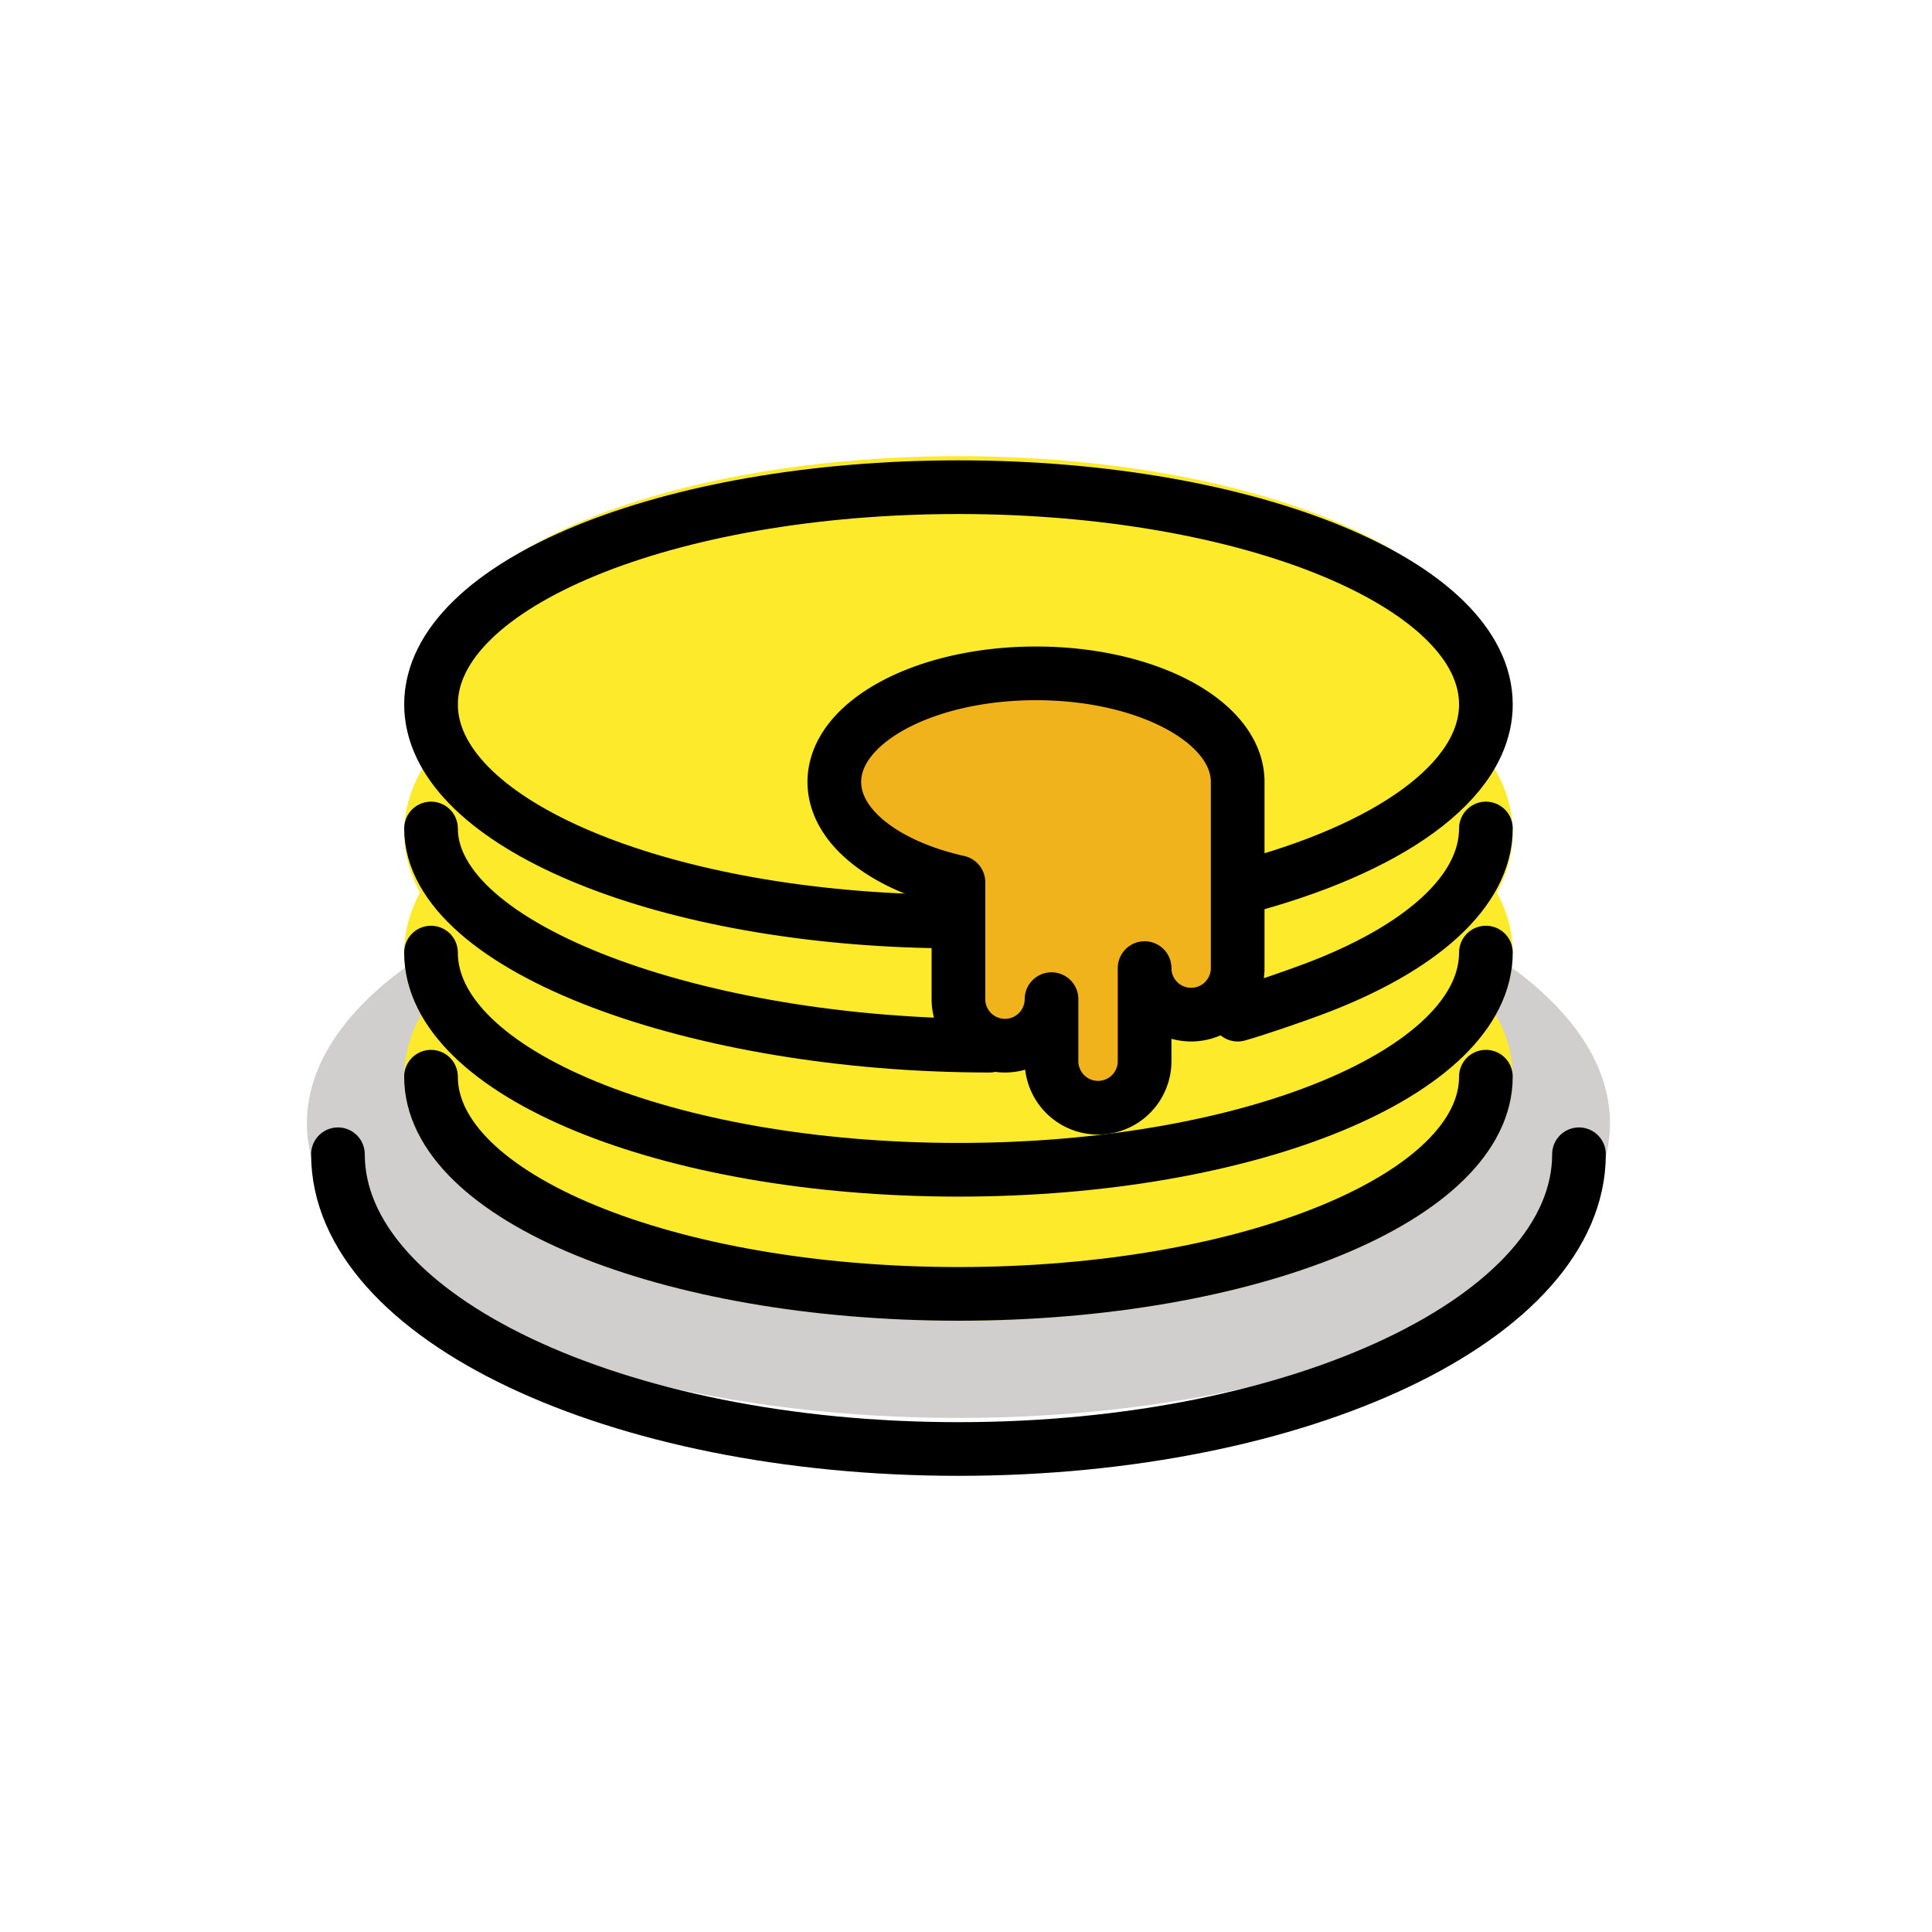
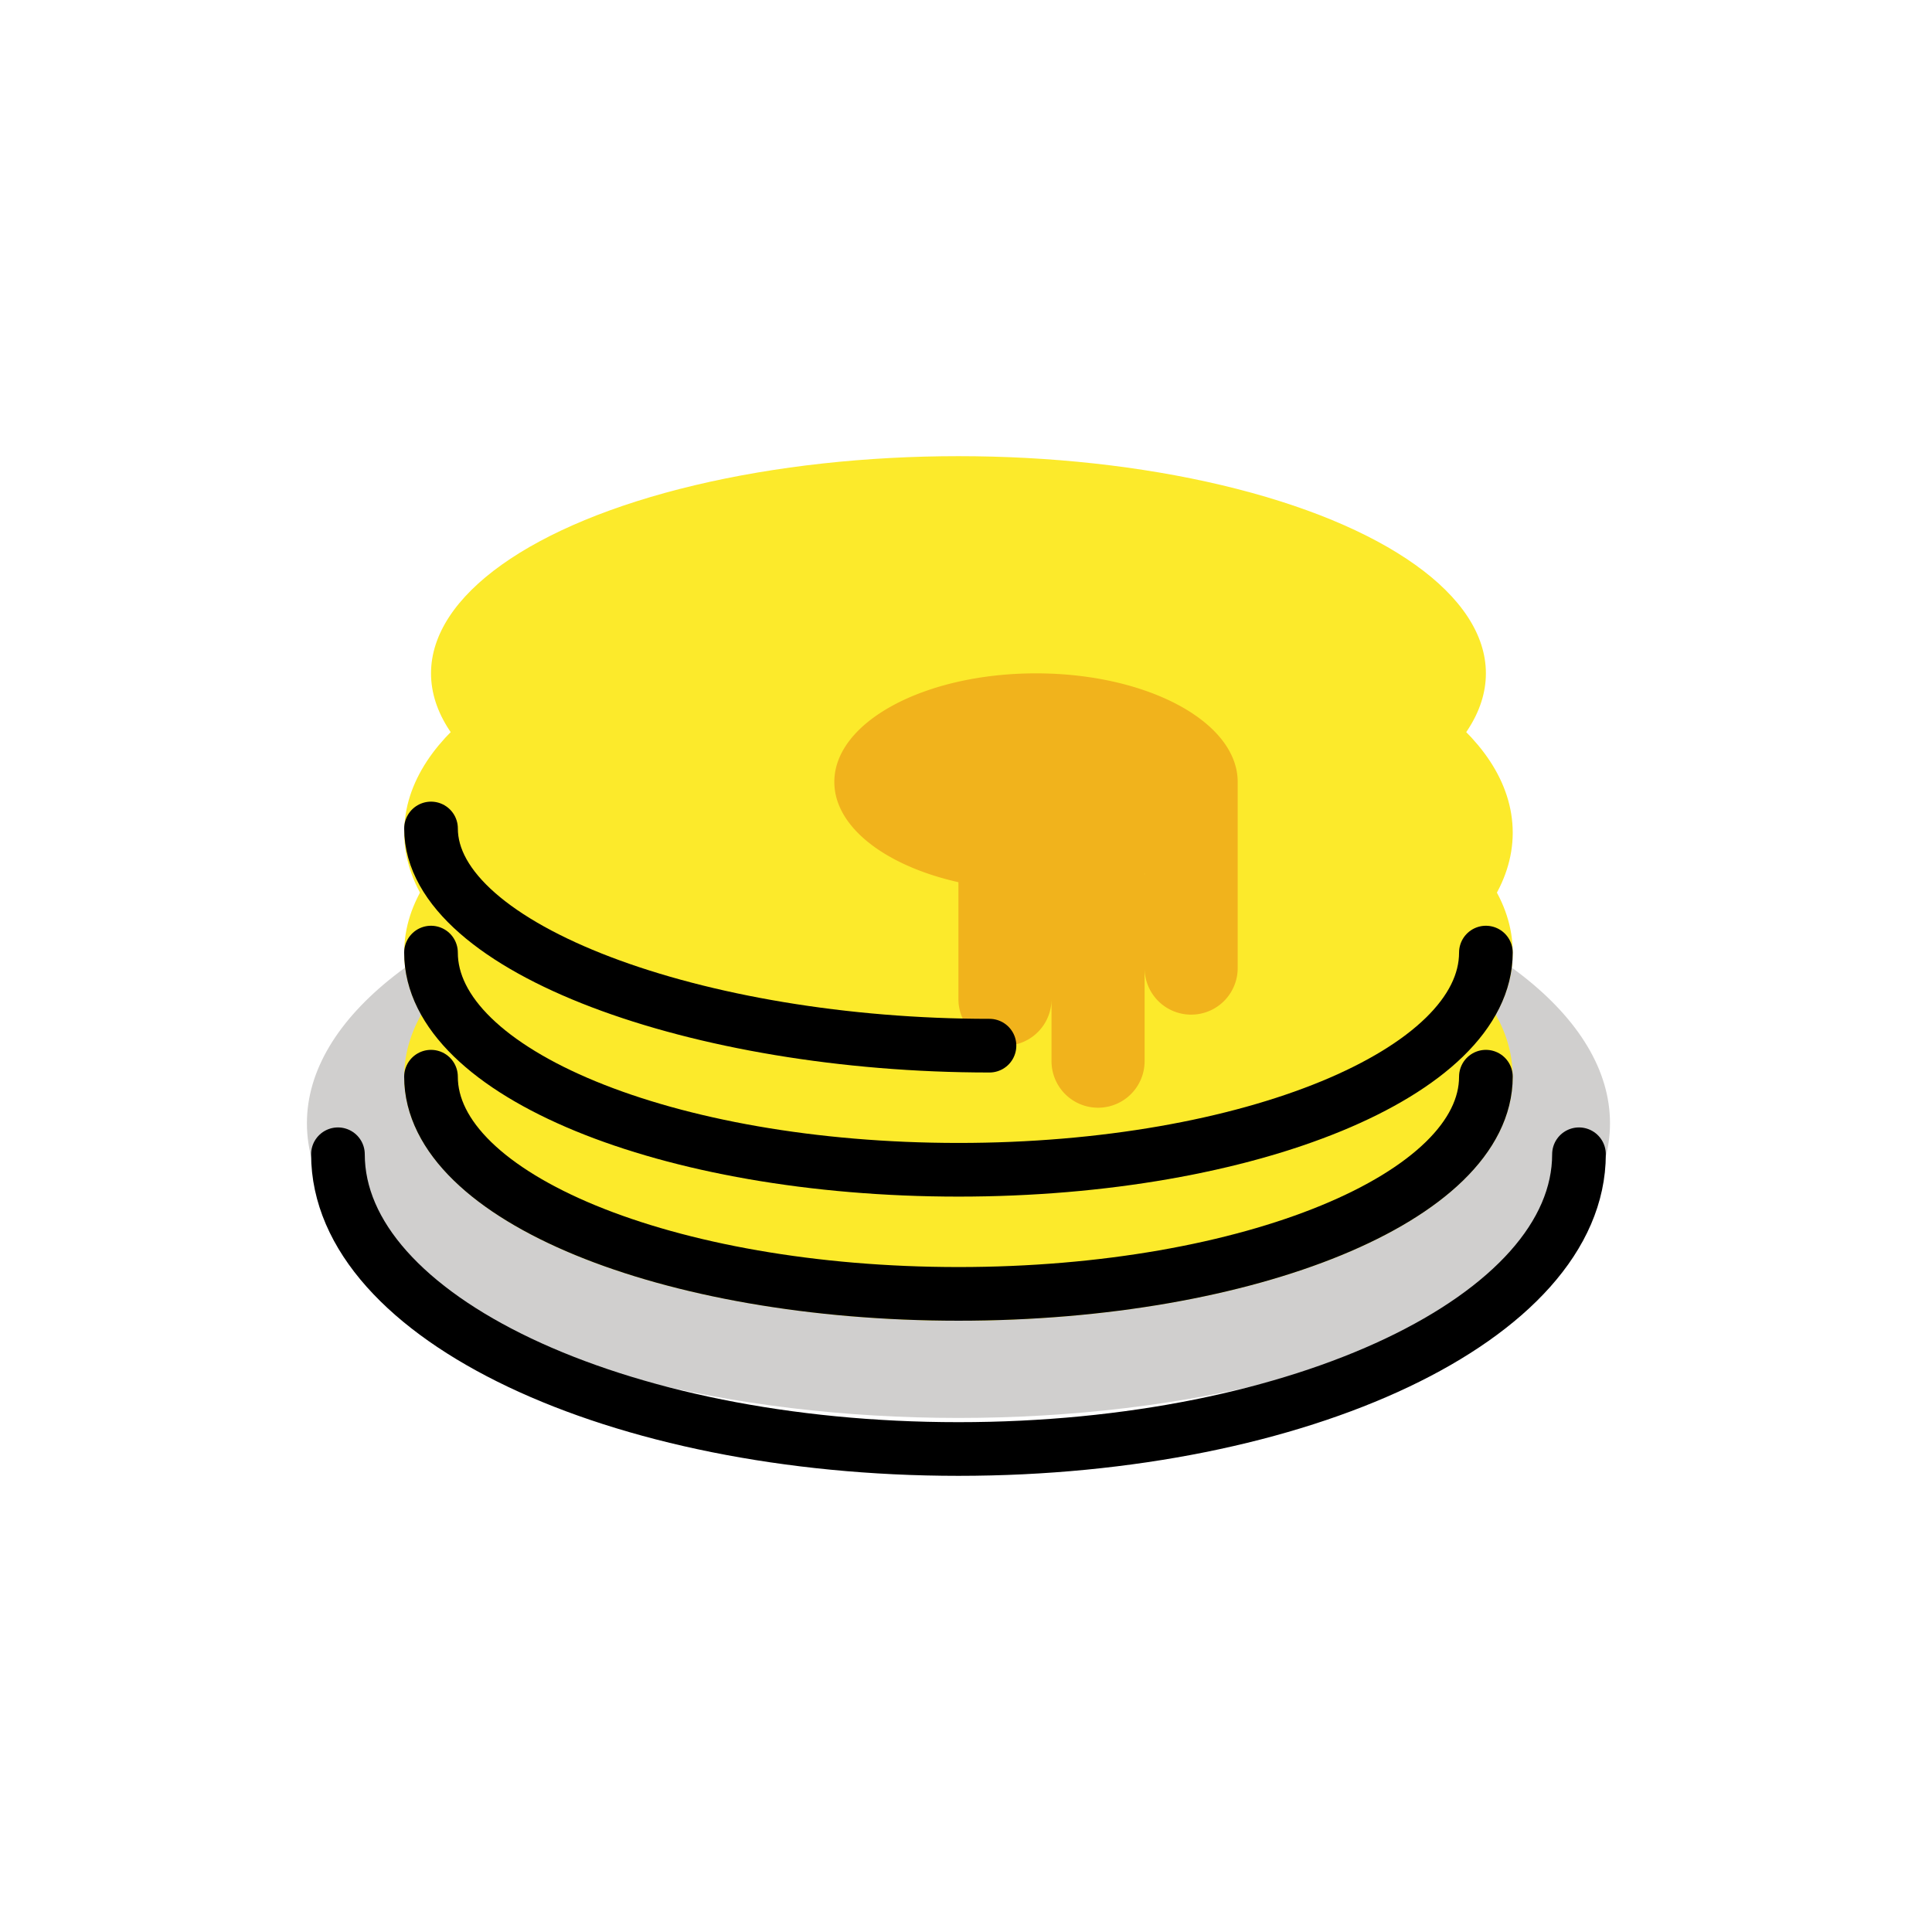
<svg xmlns="http://www.w3.org/2000/svg" id="emoji" viewBox="0 0 72 72">
  <g id="color">
    <ellipse cx="35.719" cy="41.859" rx="24.281" ry="10.984" fill="#d0cfce" />
    <ellipse cx="35.719" cy="29.719" rx="19.656" ry="8.094" fill="#fcea2b" />
    <ellipse cx="35.719" cy="25.094" rx="19.656" ry="8.094" fill="#fcea2b" />
    <ellipse cx="35.719" cy="31.031" rx="19.656" ry="8.094" fill="#fcea2b" stroke="#fcea2b" stroke-miterlimit="10" stroke-width="2" />
    <ellipse cx="35.719" cy="40.125" rx="19.656" ry="8.094" fill="#fcea2b" stroke="#fcea2b" stroke-miterlimit="10" stroke-width="2" />
    <ellipse cx="35.719" cy="35.5" rx="19.656" ry="8.094" fill="#fcea2b" stroke="#fcea2b" stroke-miterlimit="10" stroke-width="2" />
    <path fill="#f1b31c" d="M38.609,25.094c-4.151,0-7.516,1.812-7.516,4.047,0,1.683,1.909,3.126,4.625,3.736v4.358a1.734,1.734,0,0,0,3.469,0v2.312a1.734,1.734,0,0,0,3.469,0V36.078a1.734,1.734,0,0,0,3.469,0V29.141C46.125,26.906,42.76,25.094,38.609,25.094ZM42.65,32.549l.006-.002v.062C42.656,32.589,42.651,32.57,42.65,32.549Z" />
  </g>
  <g id="line">
-     <path fill="none" stroke="#000" stroke-linecap="round" stroke-linejoin="round" stroke-width="2" d="M35.406,34.343q-.591-.004-1.173-.022c-10.162-.313-18.17-3.807-18.17-8.071,0-4.47,8.8-8.094,19.656-8.094S55.375,21.78,55.375,26.25c0,2.884-3.663,5.416-9.178,6.849" />
    <path fill="none" stroke="#000" stroke-linecap="round" stroke-linejoin="round" stroke-width="2" d="M36.875,38.969c-10.856,0-20.812-3.624-20.812-8.094" />
-     <path fill="none" stroke="#000" stroke-linecap="round" stroke-linejoin="round" stroke-width="2" d="M55.375,30.875c0,2.368-2.47,4.499-6.407,5.979-.681.256-2.08.744-2.843.959" />
    <path fill="none" stroke="#000" stroke-linecap="round" stroke-linejoin="round" stroke-width="2" d="M55.375,35.5c0,4.47-8.8,8.094-19.656,8.094S16.062,39.97,16.062,35.5" />
    <path fill="none" stroke="#000" stroke-linecap="round" stroke-linejoin="round" stroke-width="2" d="M55.375,40.125c0,4.47-8.8,8.094-19.656,8.094S16.062,44.595,16.062,40.125" />
    <path fill="none" stroke="#000" stroke-linecap="round" stroke-linejoin="round" stroke-width="2" d="M58.844,43.016C58.844,49.082,48.49,54,35.719,54S12.594,49.082,12.594,43.016" />
-     <path fill="none" stroke="#000" stroke-linecap="round" stroke-linejoin="round" stroke-width="2" d="M38.609,25.094c-4.151,0-7.516,1.812-7.516,4.047,0,1.683,1.909,3.126,4.625,3.736v4.358a1.734,1.734,0,0,0,3.469,0v2.312a1.734,1.734,0,0,0,3.469,0V36.078a1.734,1.734,0,0,0,3.469,0V29.141C46.125,26.906,42.76,25.094,38.609,25.094Z" />
  </g>
</svg>